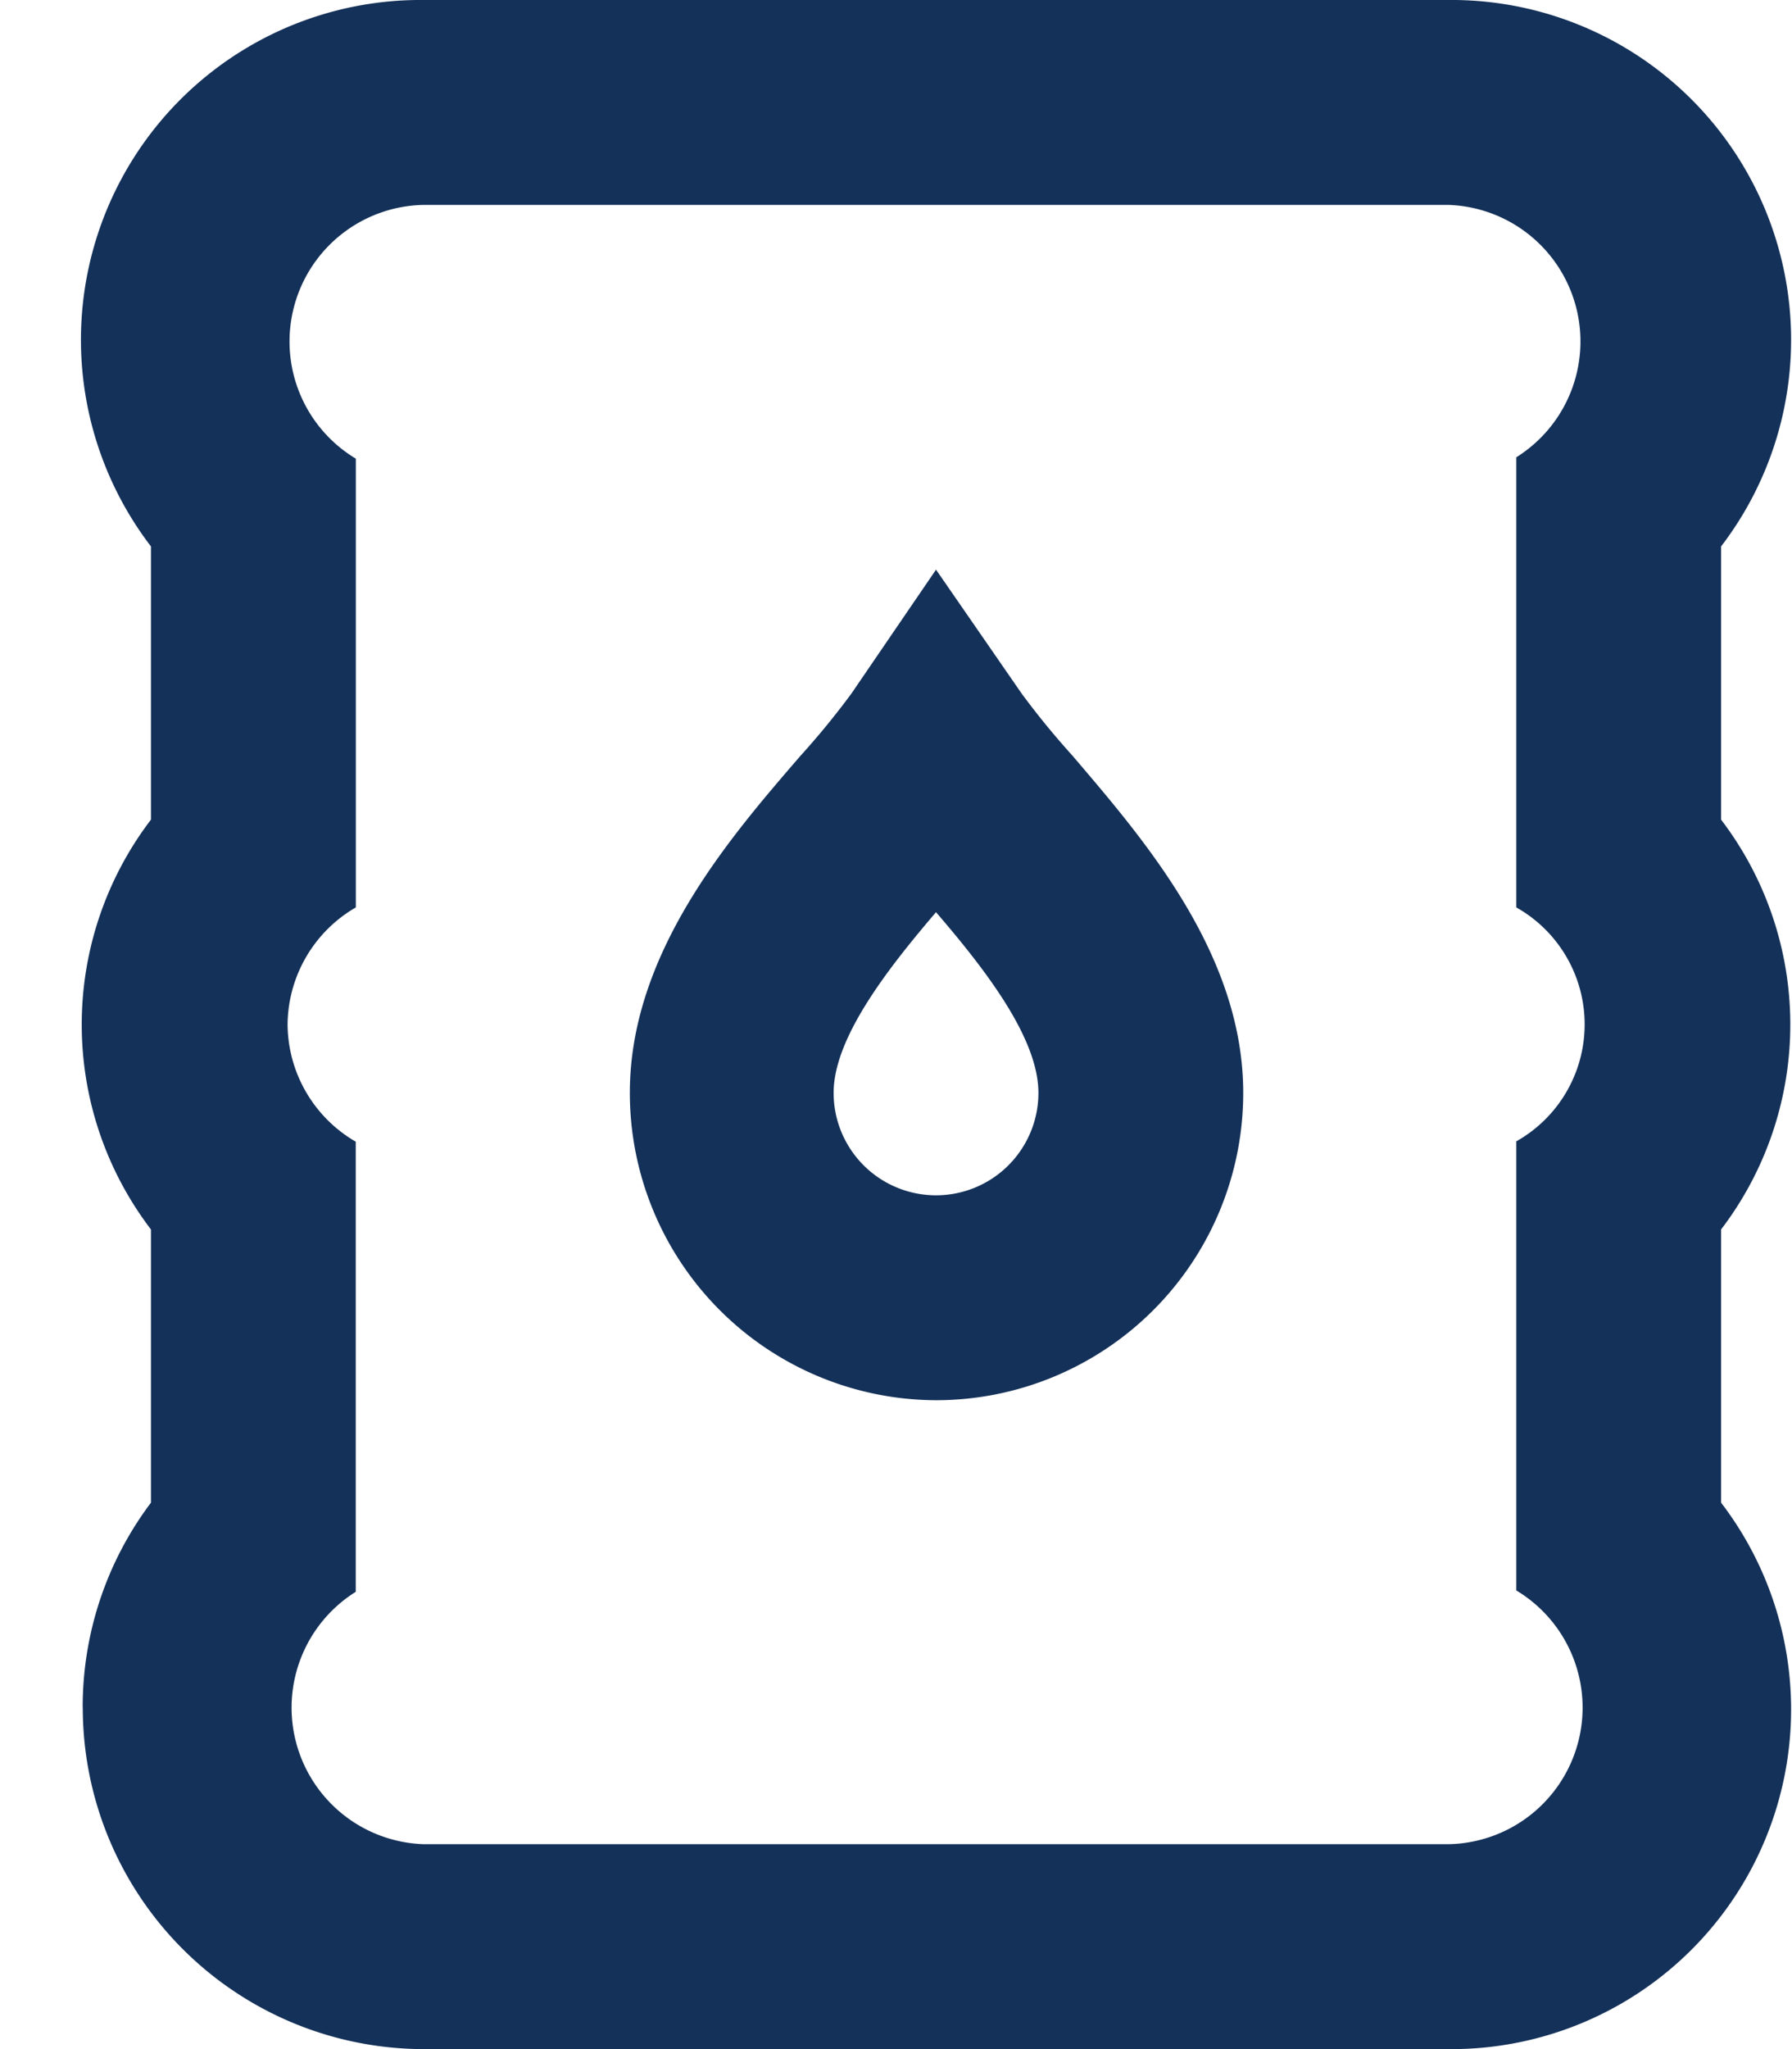
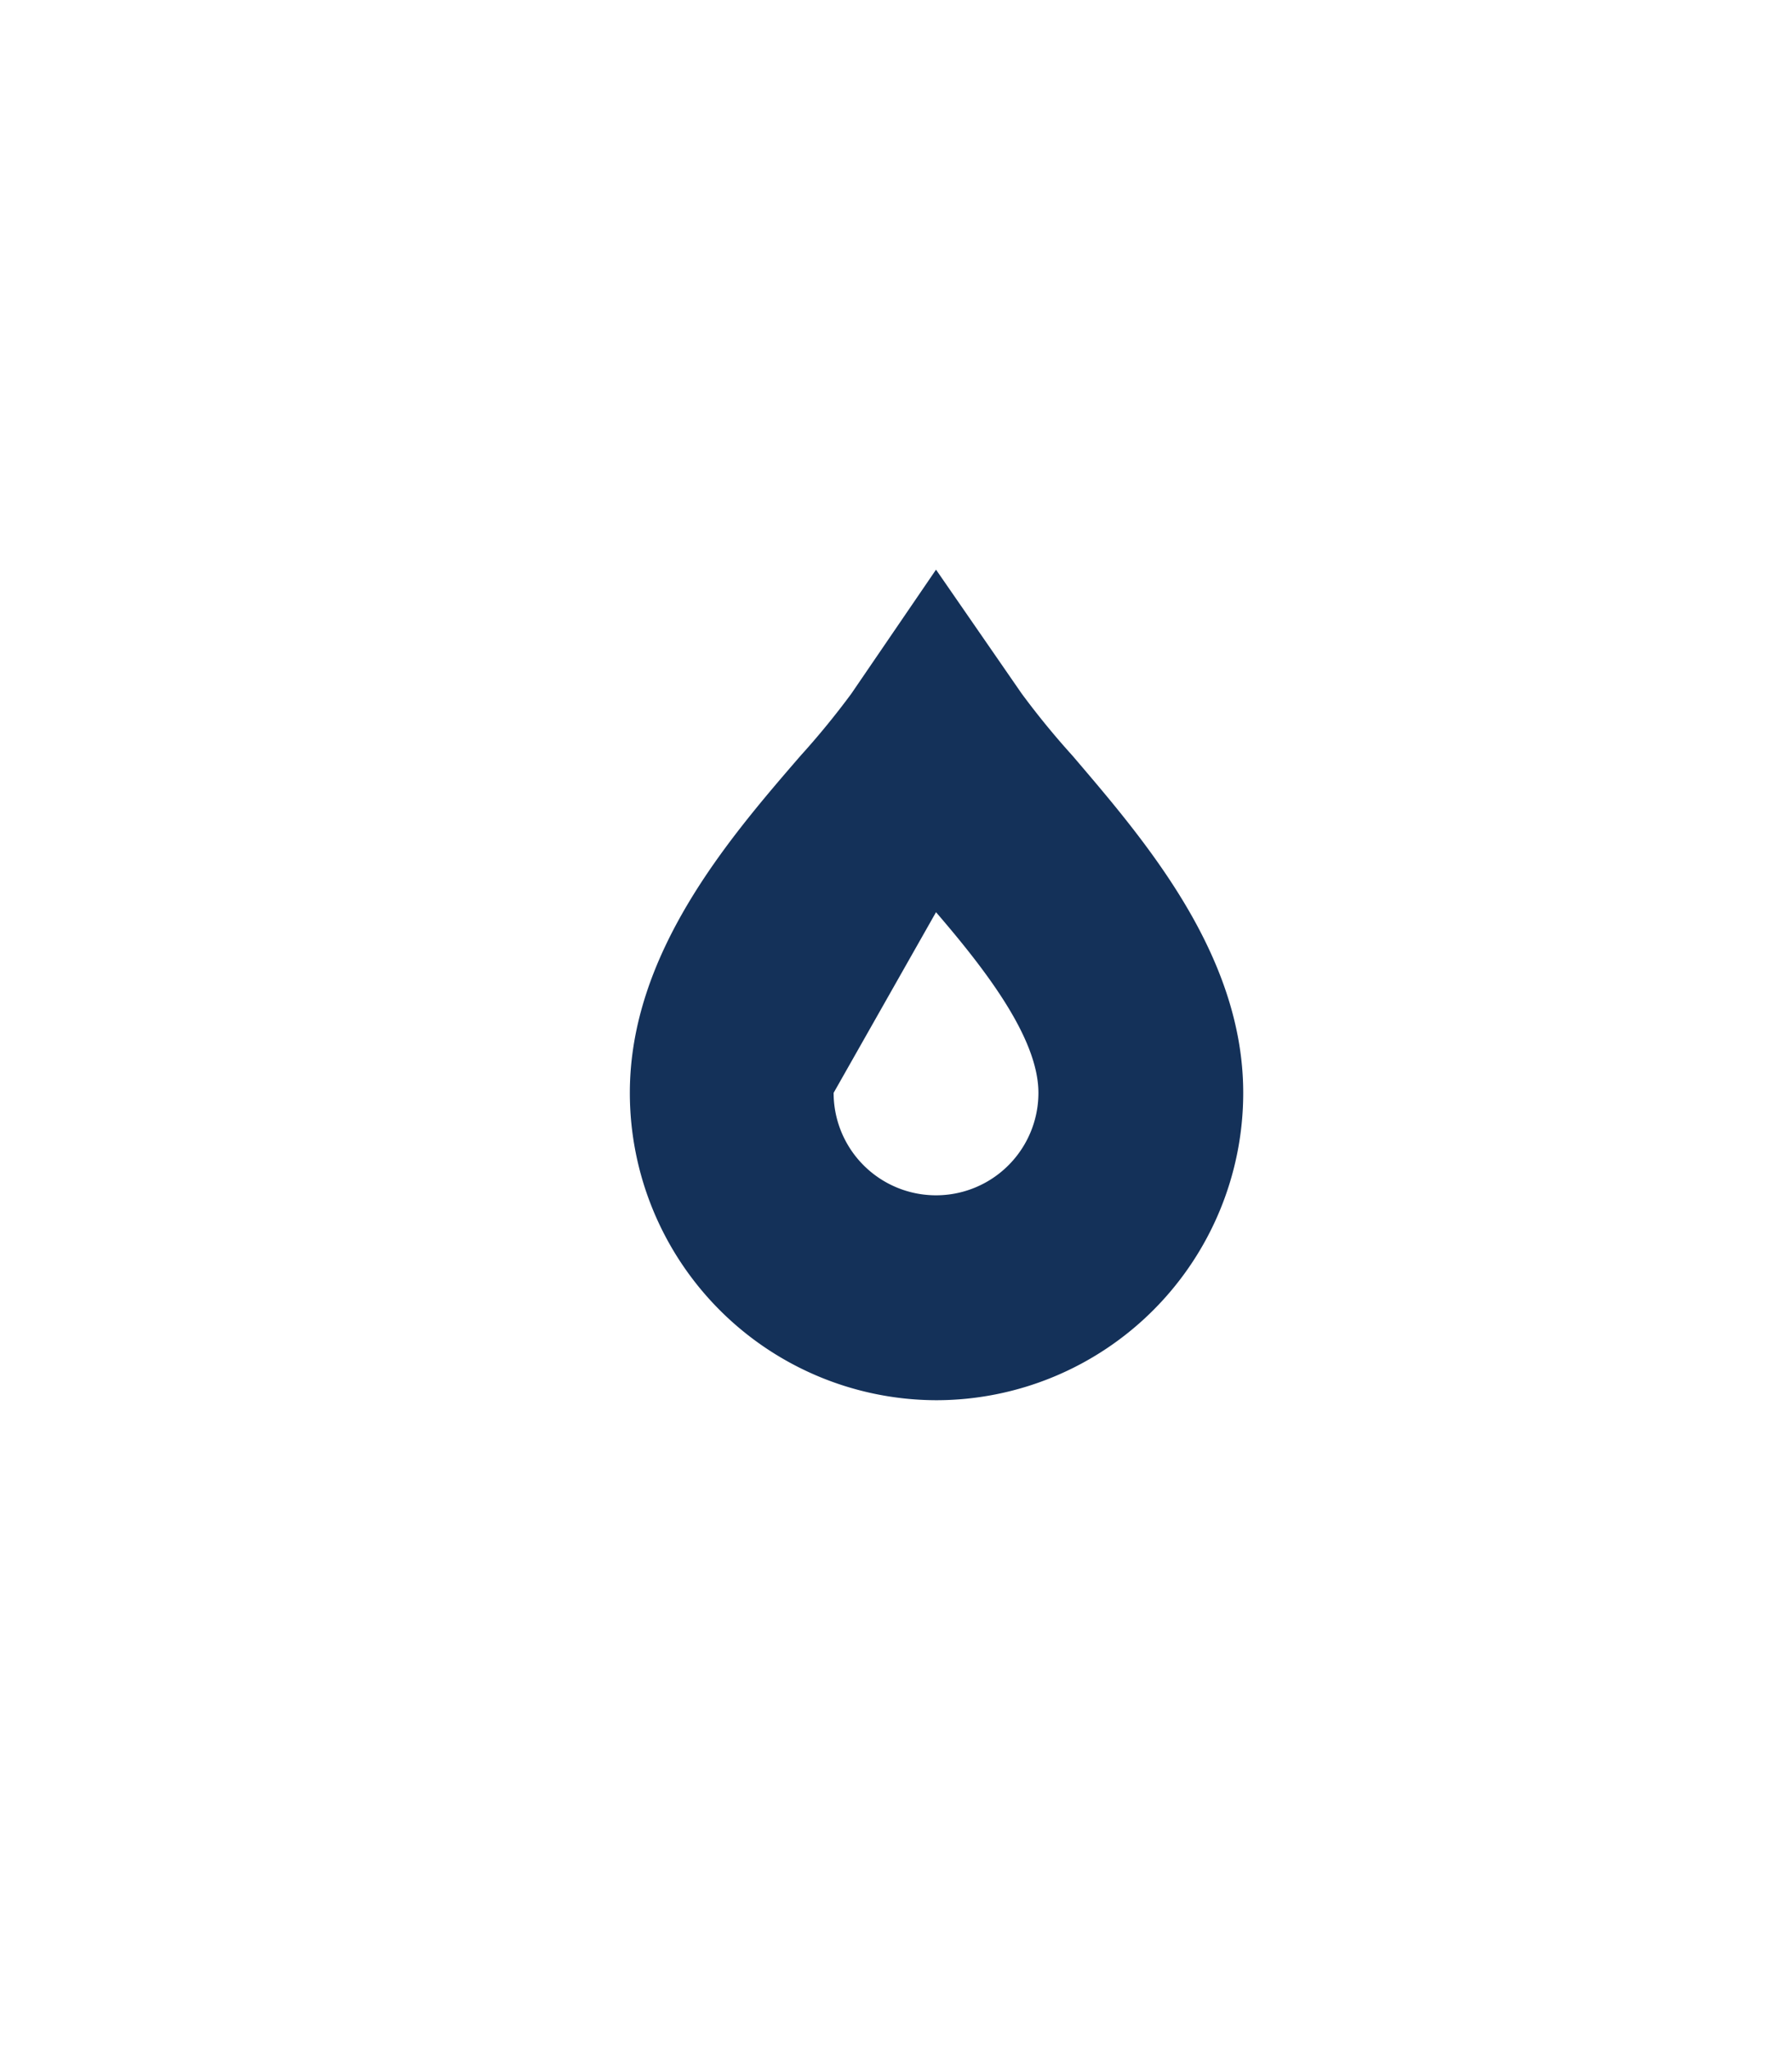
<svg xmlns="http://www.w3.org/2000/svg" width="21" height="24" viewBox="0 0 21 24">
  <g fill="#143159" fill-rule="nonzero">
-     <path d="M.97 20a4 4 0 0 0 4 4h11.999a3.98 3.98 0 0 0 3.2-6.4v-3.2a3.956 3.956 0 0 0 0-4.8V6.4a3.98 3.98 0 0 0-3.2-6.4h-12a3.98 3.98 0 0 0-3.2 6.4v3.2a3.956 3.956 0 0 0 0 4.8v3.2a3.976 3.976 0 0 0-.8 2.4zm2.4-8a1.6 1.6 0 0 1 .8-1.372V5.372a1.6 1.6 0 0 1 .8-2.972h11.999a1.6 1.6 0 0 1 .8 2.956v5.272a1.572 1.572 0 0 1 0 2.74v5.26a1.6 1.6 0 0 1-.8 2.972h-12a1.6 1.6 0 0 1-.8-2.956v-5.272A1.6 1.6 0 0 1 3.37 12z" />
-     <path d="M10.969 16.4a3.6 3.6 0 0 0 3.6-3.6c0-1.628-1.164-2.968-2-3.948a9.432 9.432 0 0 1-.596-.728l-1.004-1.452-.992 1.452a9.432 9.432 0 0 1-.596.728c-.848.98-2 2.32-2 3.948a3.6 3.6 0 0 0 3.588 3.6zm0-5.716c.564.656 1.2 1.468 1.2 2.116a1.2 1.2 0 1 1-2.4 0c0-.644.636-1.456 1.2-2.116z" />
+     <path d="M10.969 16.4a3.6 3.6 0 0 0 3.6-3.6c0-1.628-1.164-2.968-2-3.948a9.432 9.432 0 0 1-.596-.728l-1.004-1.452-.992 1.452a9.432 9.432 0 0 1-.596.728c-.848.98-2 2.32-2 3.948a3.6 3.6 0 0 0 3.588 3.6zm0-5.716c.564.656 1.2 1.468 1.2 2.116a1.2 1.2 0 1 1-2.4 0z" />
  </g>
</svg>